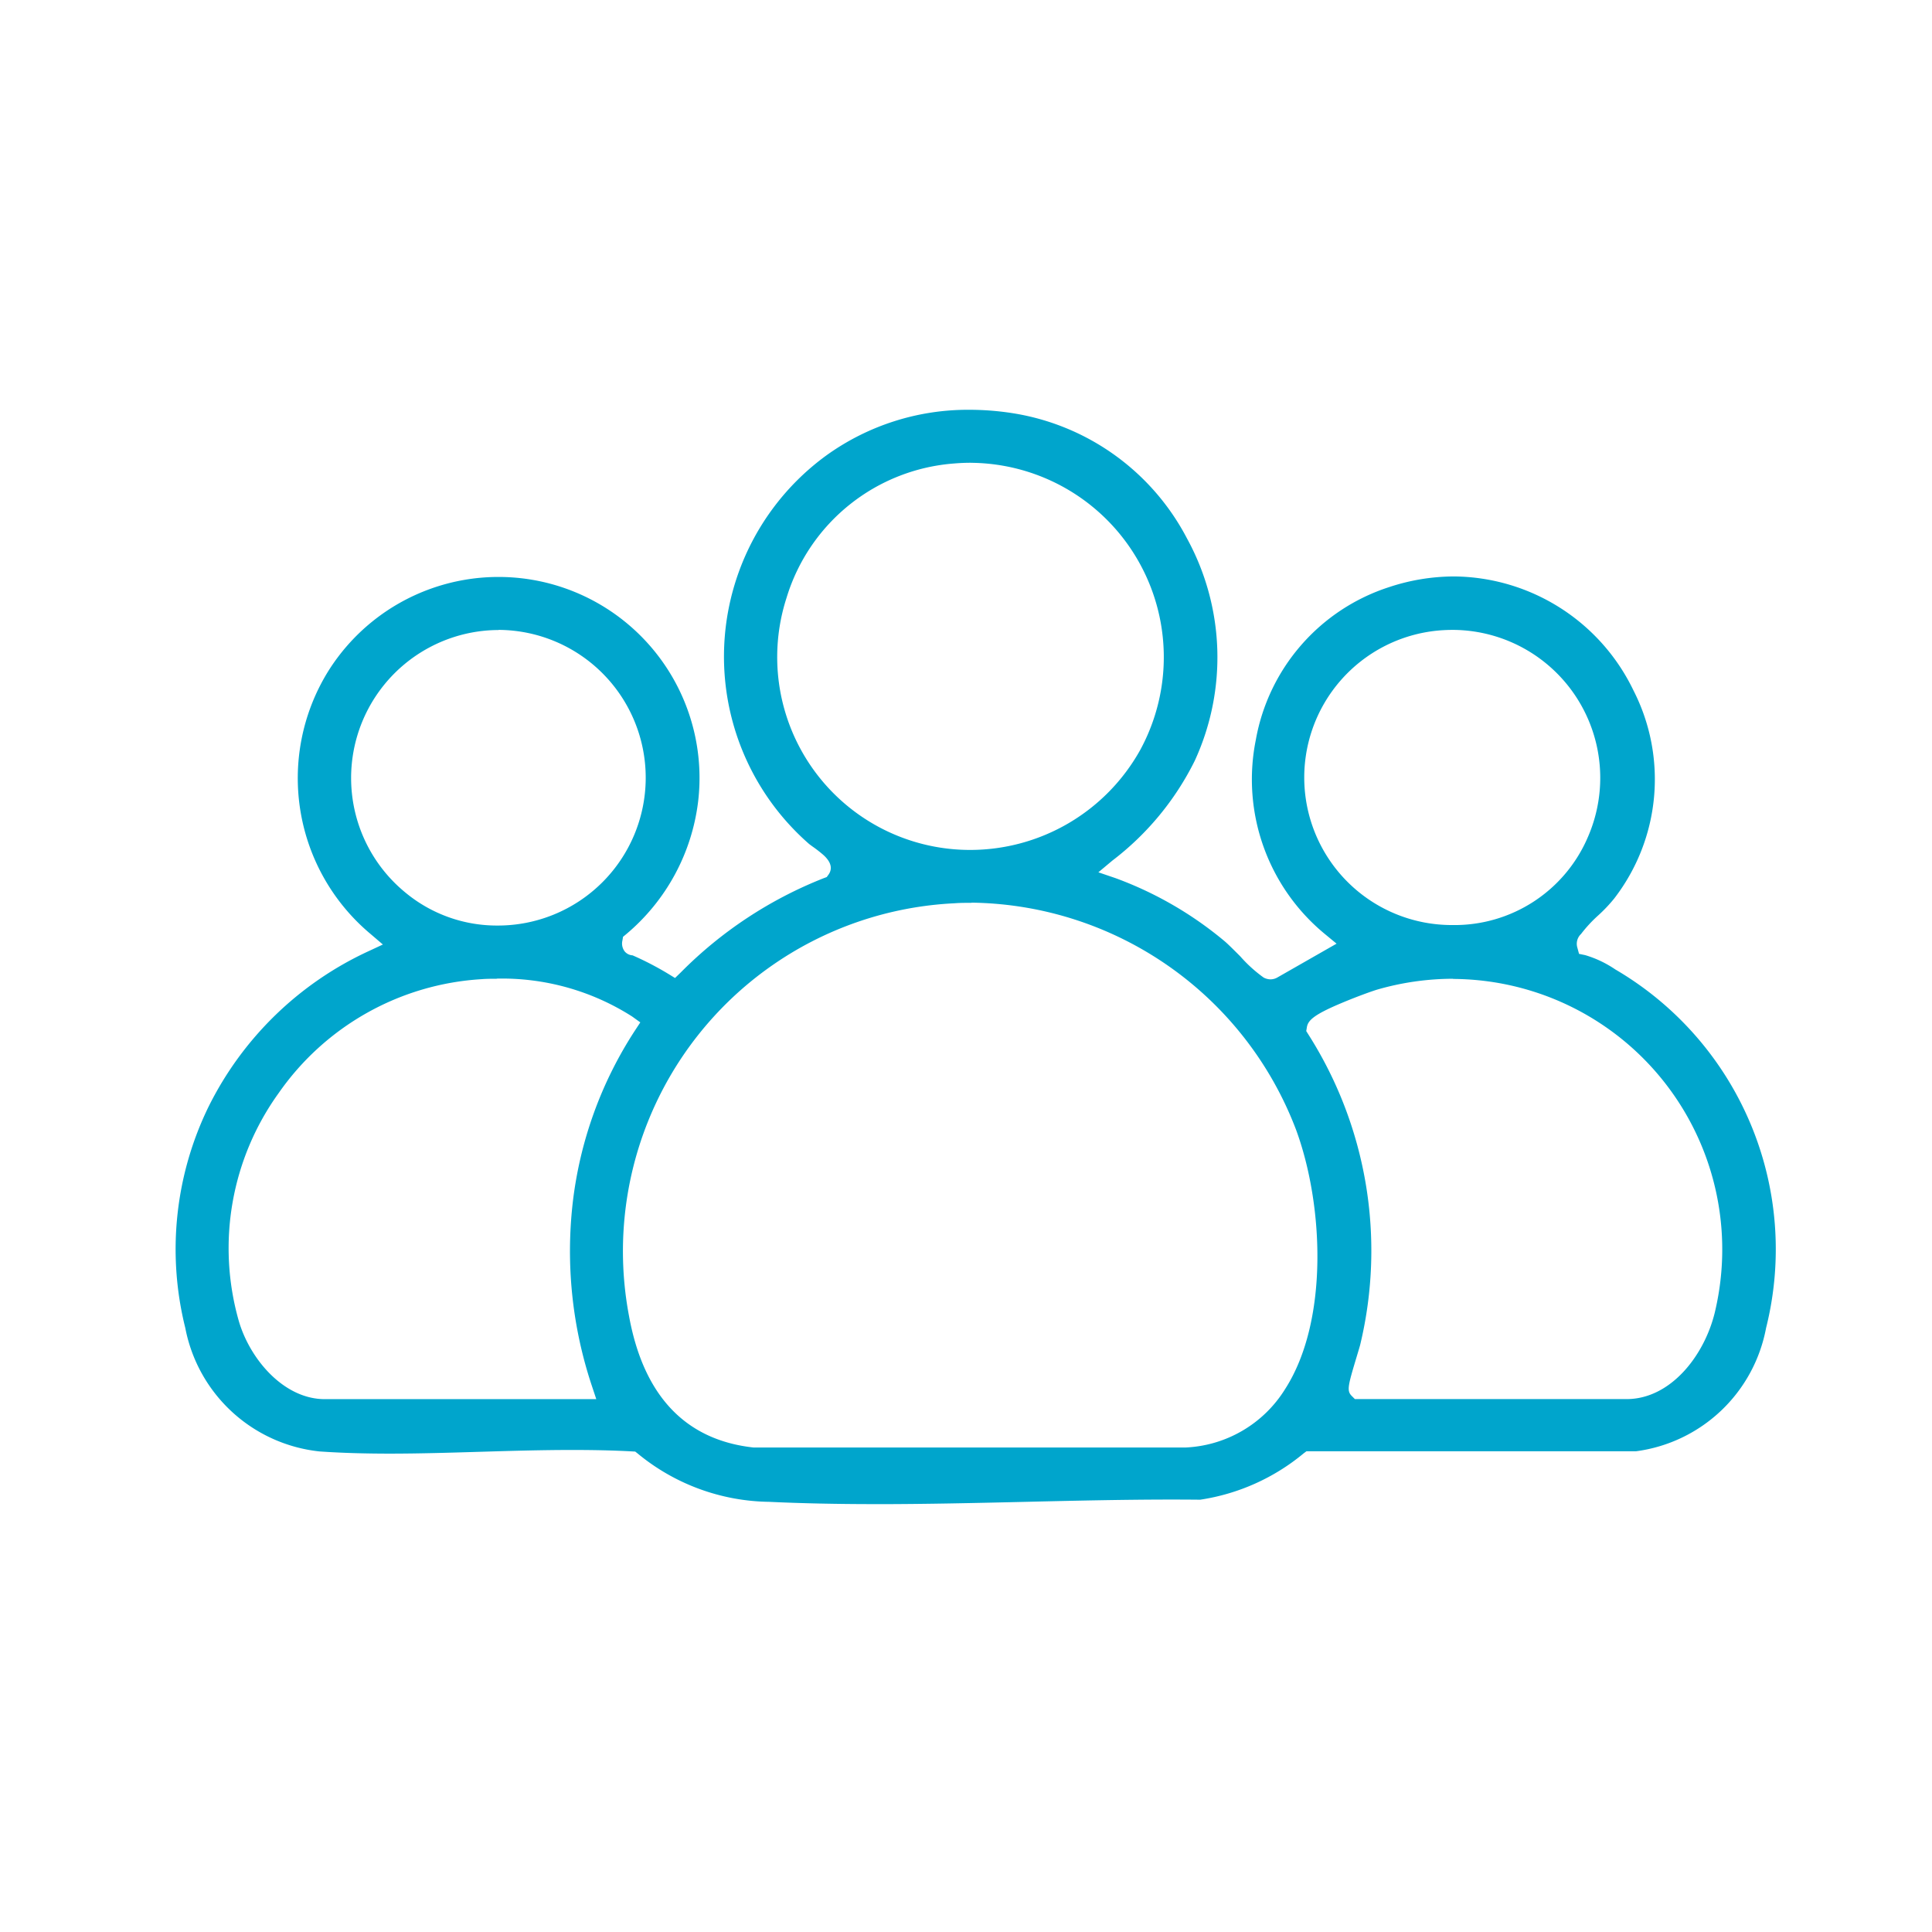
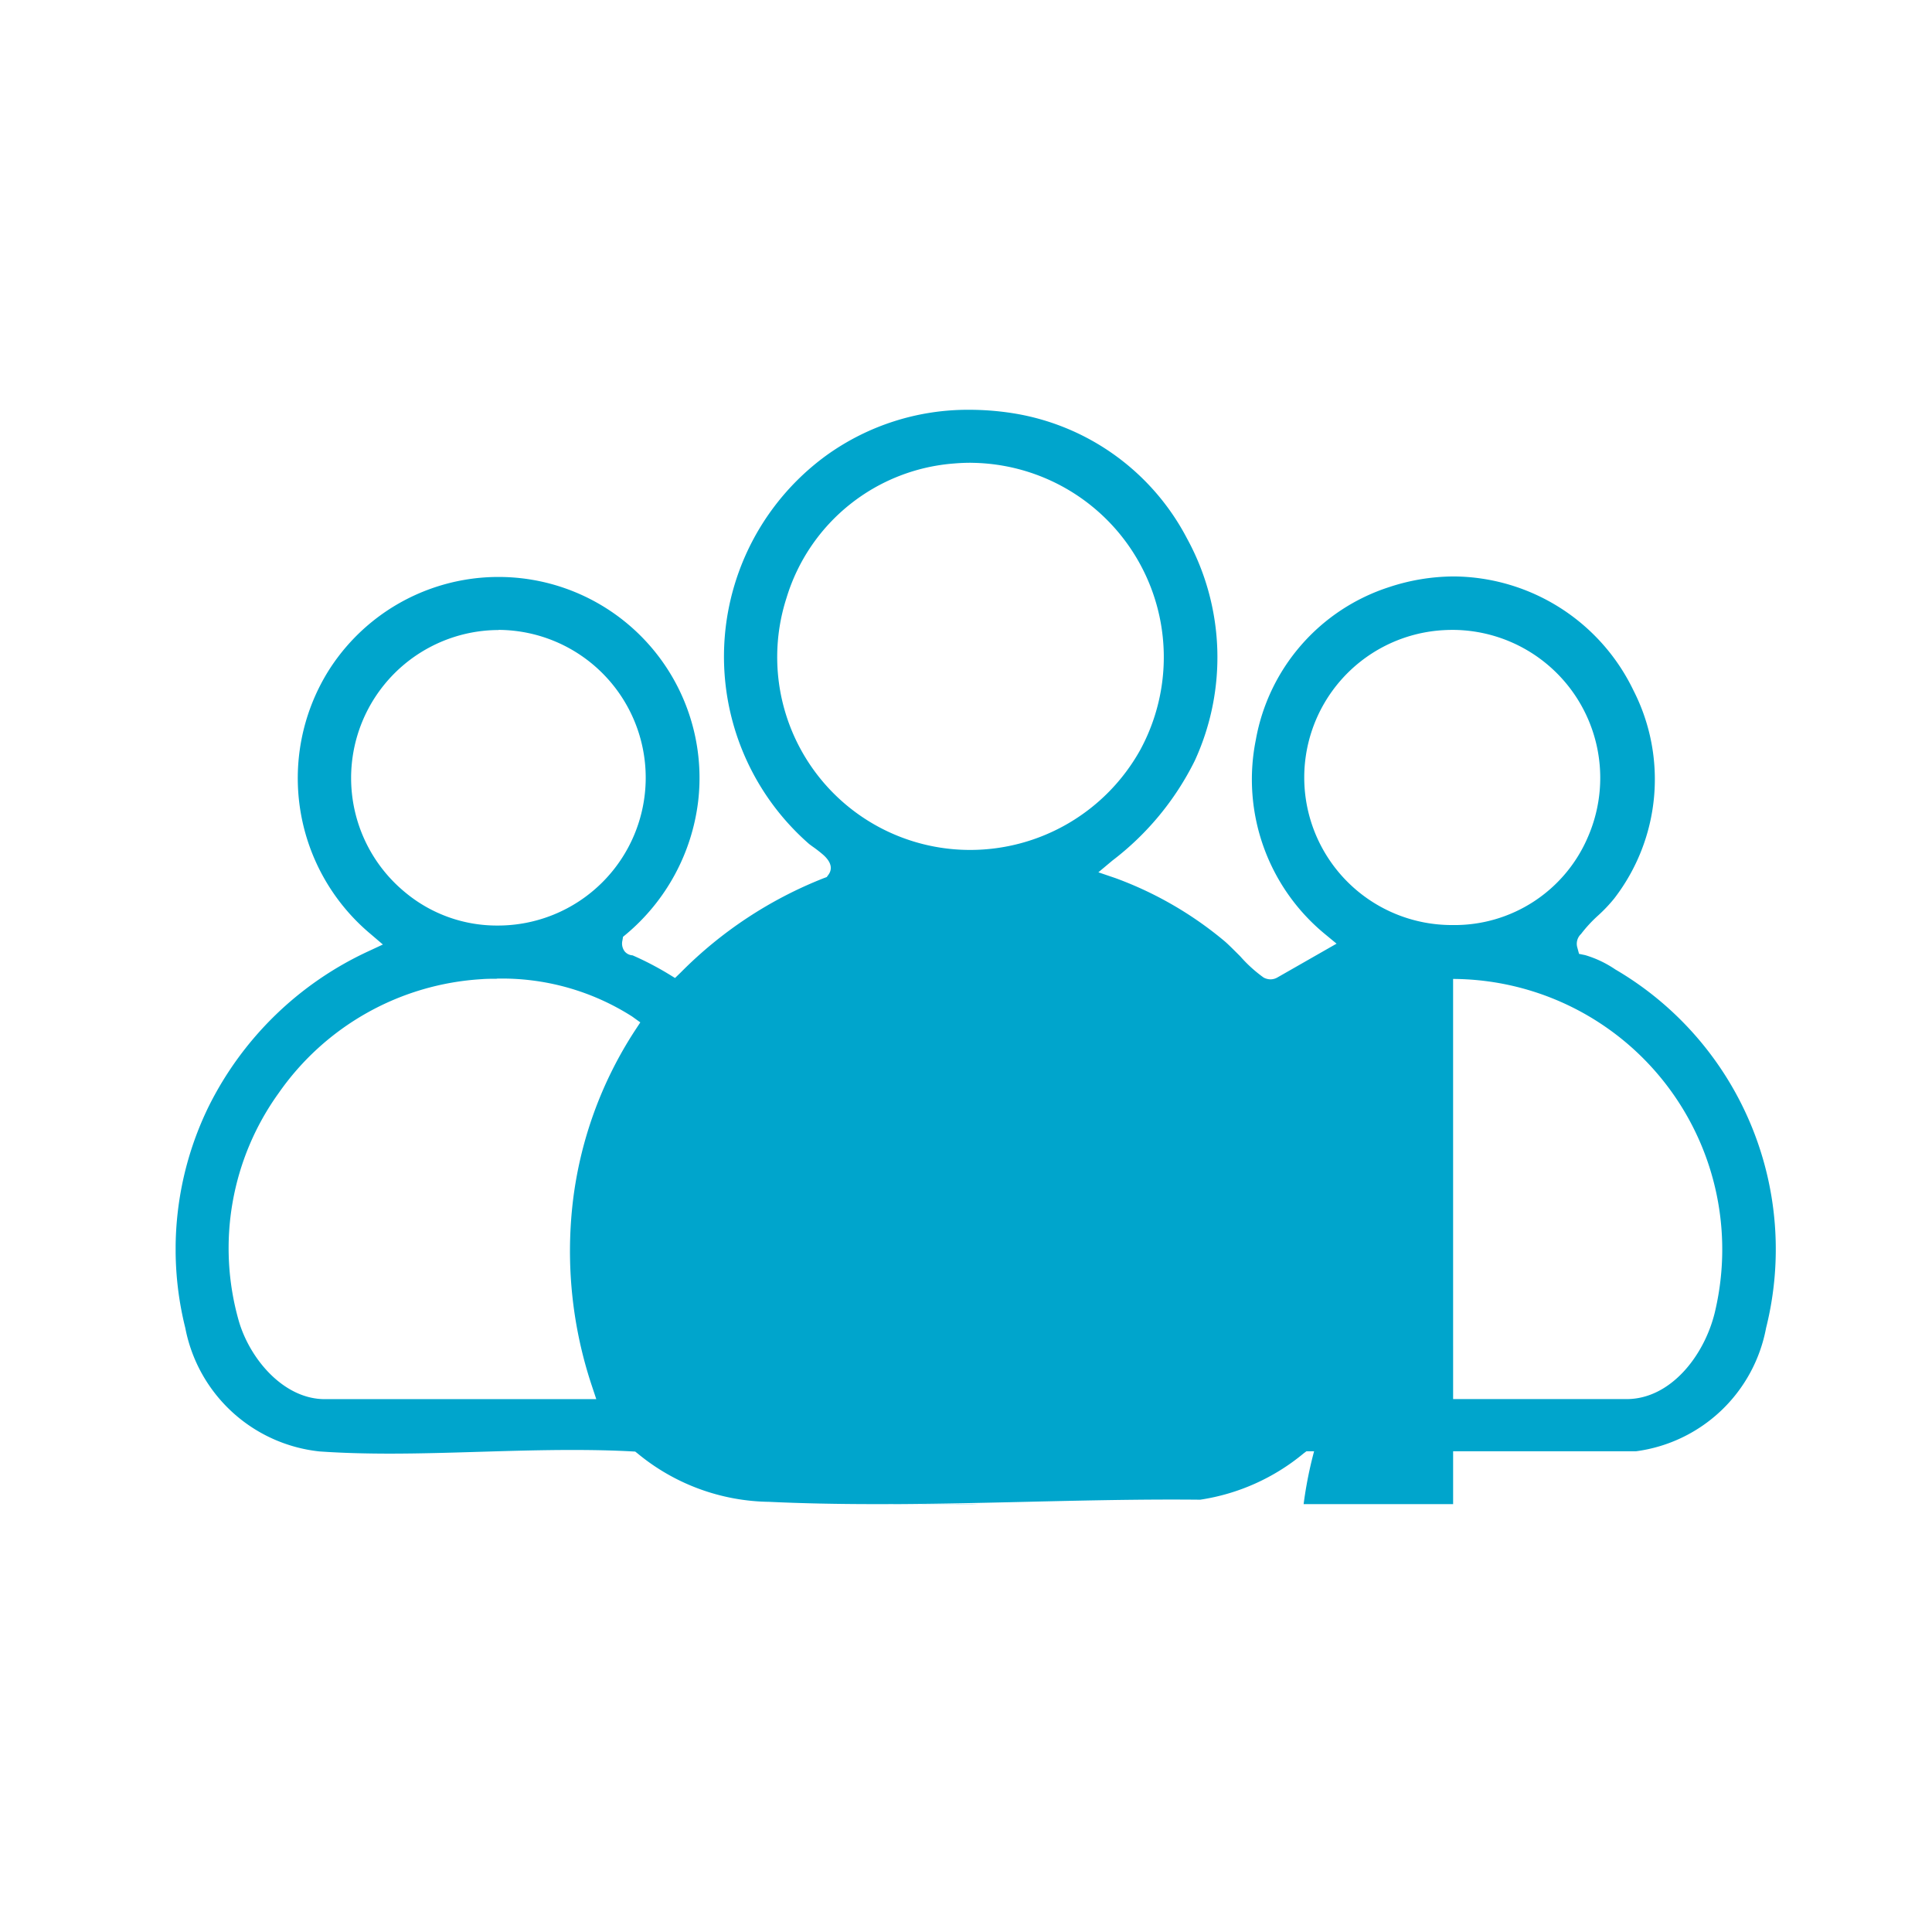
<svg xmlns="http://www.w3.org/2000/svg" width="66" height="66" viewBox="0 0 66 66">
  <defs>
    <clipPath id="clip-path">
      <rect id="Rectángulo_4069" data-name="Rectángulo 4069" width="54.663" height="37.385" fill="#00a5cc" />
    </clipPath>
  </defs>
  <g id="Grupo_27251" data-name="Grupo 27251" transform="translate(-1057 -1018)">
    <g id="Grupo_26571" data-name="Grupo 26571" transform="translate(1063 1032)">
      <g id="Grupo_26571-2" data-name="Grupo 26571" transform="translate(0 -0.001)" clip-path="url(#clip-path)">
-         <path id="Trazado_8409" data-name="Trazado 8409" d="M23.93,37.384c-1.35,0-2.545-.026-3.654-.078a7.2,7.2,0,0,1-4.489-1.648l-.087-.069-.111-.006c-.623-.034-1.29-.049-2.04-.049-1.038,0-2.1.031-3.13.062s-2.081.063-3.1.063c-.9,0-1.687-.025-2.407-.075A5.231,5.231,0,0,1,.33,31.366a11.1,11.1,0,0,1,.8-7.569,11.46,11.46,0,0,1,5.456-5.3l.494-.23-.413-.353A6.94,6.94,0,0,1,5.19,8.967a6.866,6.866,0,0,1,12.661,4.4,7.02,7.02,0,0,1-2.467,4.554l-.1.082-.021.126a.444.444,0,0,0,.079.376.377.377,0,0,0,.268.132,10.409,10.409,0,0,1,1.22.633l.23.141.194-.188A14.192,14.192,0,0,1,22.142,16l.1-.037.063-.086c.1-.142.155-.374-.185-.676a4.406,4.406,0,0,0-.362-.281c-.045-.033-.107-.078-.123-.092a8.5,8.5,0,0,1,.6-13.273A8.275,8.275,0,0,1,27.124,0,9.584,9.584,0,0,1,28.6.117a8.146,8.146,0,0,1,5.948,4.275,8.453,8.453,0,0,1,.268,7.594A9.7,9.7,0,0,1,32,15.4l-.478.4.587.2a12.5,12.5,0,0,1,3.717,2.147c.106.087.329.31.544.525a4.691,4.691,0,0,0,.8.725.511.511,0,0,0,.232.06.473.473,0,0,0,.235-.064l2.022-1.155-.39-.322A6.841,6.841,0,0,1,36.9,11.28a6.721,6.721,0,0,1,4.55-5.221,7.092,7.092,0,0,1,2.224-.366A6.867,6.867,0,0,1,49.8,9.584a6.67,6.67,0,0,1-.655,7.11,5.213,5.213,0,0,1-.547.578,4.668,4.668,0,0,0-.587.635.458.458,0,0,0-.125.471l.056.208.211.044a3.691,3.691,0,0,1,1.026.487l.058.034a11.074,11.074,0,0,1,5.095,12.215,5.216,5.216,0,0,1-4.447,4.213l-11.255,0-.093.069A7.206,7.206,0,0,1,35,37.233q-.482-.005-.967-.005c-1.665,0-3.378.04-5.036.079s-3.386.078-5.066.078m3.256-20.542c-.192,0-.386,0-.578.015a11.9,11.9,0,0,0-11.117,14.12c.5,2.713,1.93,4.218,4.251,4.472l.019,0,14.72,0H34.5a4.223,4.223,0,0,0,3.4-1.994c1.5-2.33,1.316-6.3.379-8.851a12.023,12.023,0,0,0-11.092-7.768m16.454,2.6a9.375,9.375,0,0,0-2.582.367c-.177.051-.715.245-1.227.461-.954.4-1.148.594-1.187.827l-.022.132.071.113A13.757,13.757,0,0,1,40.47,31.924c-.011.052-.064.224-.114.391-.311,1.036-.359,1.2-.171,1.381l.1.1h9.28c1.511,0,2.662-1.493,3.017-2.967A9.24,9.24,0,0,0,43.64,19.443m-32.672-.006c-.174,0-.349,0-.518.014a9.112,9.112,0,0,0-6.926,3.885,9.066,9.066,0,0,0-1.369,7.782c.374,1.3,1.531,2.68,2.94,2.68H14.37l-.153-.46a14.548,14.548,0,0,1-.652-6.247,13.651,13.651,0,0,1,2.123-5.881l.186-.283-.278-.2a8.263,8.263,0,0,0-4.629-1.295m.064-11.908a4.852,4.852,0,0,0-.505.026,5.056,5.056,0,0,0-2.688,8.933,4.894,4.894,0,0,0,3.149,1.136h0a5.048,5.048,0,1,0,.043-10.1m32.607,0c-.164,0-.331.007-.5.022a5.041,5.041,0,0,0,.484,10.061h0a4.952,4.952,0,0,0,4.631-3.023,5.055,5.055,0,0,0-4.62-7.06M27.164,1.81c-.187,0-.377.008-.566.024a6.493,6.493,0,0,0-5.726,4.581,6.588,6.588,0,0,0,6.255,8.621,6.651,6.651,0,0,0,5.83-3.425,6.64,6.64,0,0,0-5.793-9.8" transform="translate(0 0)" fill="#00a5cc" />
+         <path id="Trazado_8409" data-name="Trazado 8409" d="M23.93,37.384c-1.35,0-2.545-.026-3.654-.078a7.2,7.2,0,0,1-4.489-1.648l-.087-.069-.111-.006c-.623-.034-1.29-.049-2.04-.049-1.038,0-2.1.031-3.13.062s-2.081.063-3.1.063c-.9,0-1.687-.025-2.407-.075A5.231,5.231,0,0,1,.33,31.366a11.1,11.1,0,0,1,.8-7.569,11.46,11.46,0,0,1,5.456-5.3l.494-.23-.413-.353A6.94,6.94,0,0,1,5.19,8.967a6.866,6.866,0,0,1,12.661,4.4,7.02,7.02,0,0,1-2.467,4.554l-.1.082-.021.126a.444.444,0,0,0,.079.376.377.377,0,0,0,.268.132,10.409,10.409,0,0,1,1.22.633l.23.141.194-.188A14.192,14.192,0,0,1,22.142,16l.1-.037.063-.086c.1-.142.155-.374-.185-.676a4.406,4.406,0,0,0-.362-.281c-.045-.033-.107-.078-.123-.092a8.5,8.5,0,0,1,.6-13.273A8.275,8.275,0,0,1,27.124,0,9.584,9.584,0,0,1,28.6.117a8.146,8.146,0,0,1,5.948,4.275,8.453,8.453,0,0,1,.268,7.594A9.7,9.7,0,0,1,32,15.4l-.478.4.587.2a12.5,12.5,0,0,1,3.717,2.147c.106.087.329.31.544.525a4.691,4.691,0,0,0,.8.725.511.511,0,0,0,.232.06.473.473,0,0,0,.235-.064l2.022-1.155-.39-.322A6.841,6.841,0,0,1,36.9,11.28a6.721,6.721,0,0,1,4.55-5.221,7.092,7.092,0,0,1,2.224-.366A6.867,6.867,0,0,1,49.8,9.584a6.67,6.67,0,0,1-.655,7.11,5.213,5.213,0,0,1-.547.578,4.668,4.668,0,0,0-.587.635.458.458,0,0,0-.125.471l.056.208.211.044a3.691,3.691,0,0,1,1.026.487l.058.034a11.074,11.074,0,0,1,5.095,12.215,5.216,5.216,0,0,1-4.447,4.213l-11.255,0-.093.069A7.206,7.206,0,0,1,35,37.233q-.482-.005-.967-.005c-1.665,0-3.378.04-5.036.079s-3.386.078-5.066.078c-.192,0-.386,0-.578.015a11.9,11.9,0,0,0-11.117,14.12c.5,2.713,1.93,4.218,4.251,4.472l.019,0,14.72,0H34.5a4.223,4.223,0,0,0,3.4-1.994c1.5-2.33,1.316-6.3.379-8.851a12.023,12.023,0,0,0-11.092-7.768m16.454,2.6a9.375,9.375,0,0,0-2.582.367c-.177.051-.715.245-1.227.461-.954.4-1.148.594-1.187.827l-.022.132.071.113A13.757,13.757,0,0,1,40.47,31.924c-.011.052-.064.224-.114.391-.311,1.036-.359,1.2-.171,1.381l.1.1h9.28c1.511,0,2.662-1.493,3.017-2.967A9.24,9.24,0,0,0,43.64,19.443m-32.672-.006c-.174,0-.349,0-.518.014a9.112,9.112,0,0,0-6.926,3.885,9.066,9.066,0,0,0-1.369,7.782c.374,1.3,1.531,2.68,2.94,2.68H14.37l-.153-.46a14.548,14.548,0,0,1-.652-6.247,13.651,13.651,0,0,1,2.123-5.881l.186-.283-.278-.2a8.263,8.263,0,0,0-4.629-1.295m.064-11.908a4.852,4.852,0,0,0-.505.026,5.056,5.056,0,0,0-2.688,8.933,4.894,4.894,0,0,0,3.149,1.136h0a5.048,5.048,0,1,0,.043-10.1m32.607,0c-.164,0-.331.007-.5.022a5.041,5.041,0,0,0,.484,10.061h0a4.952,4.952,0,0,0,4.631-3.023,5.055,5.055,0,0,0-4.62-7.06M27.164,1.81c-.187,0-.377.008-.566.024a6.493,6.493,0,0,0-5.726,4.581,6.588,6.588,0,0,0,6.255,8.621,6.651,6.651,0,0,0,5.83-3.425,6.64,6.64,0,0,0-5.793-9.8" transform="translate(0 0)" fill="#00a5cc" />
      </g>
    </g>
-     <rect id="Rectángulo_4240" data-name="Rectángulo 4240" width="66" height="66" transform="translate(1057 1018)" fill="none" />
  </g>
</svg>